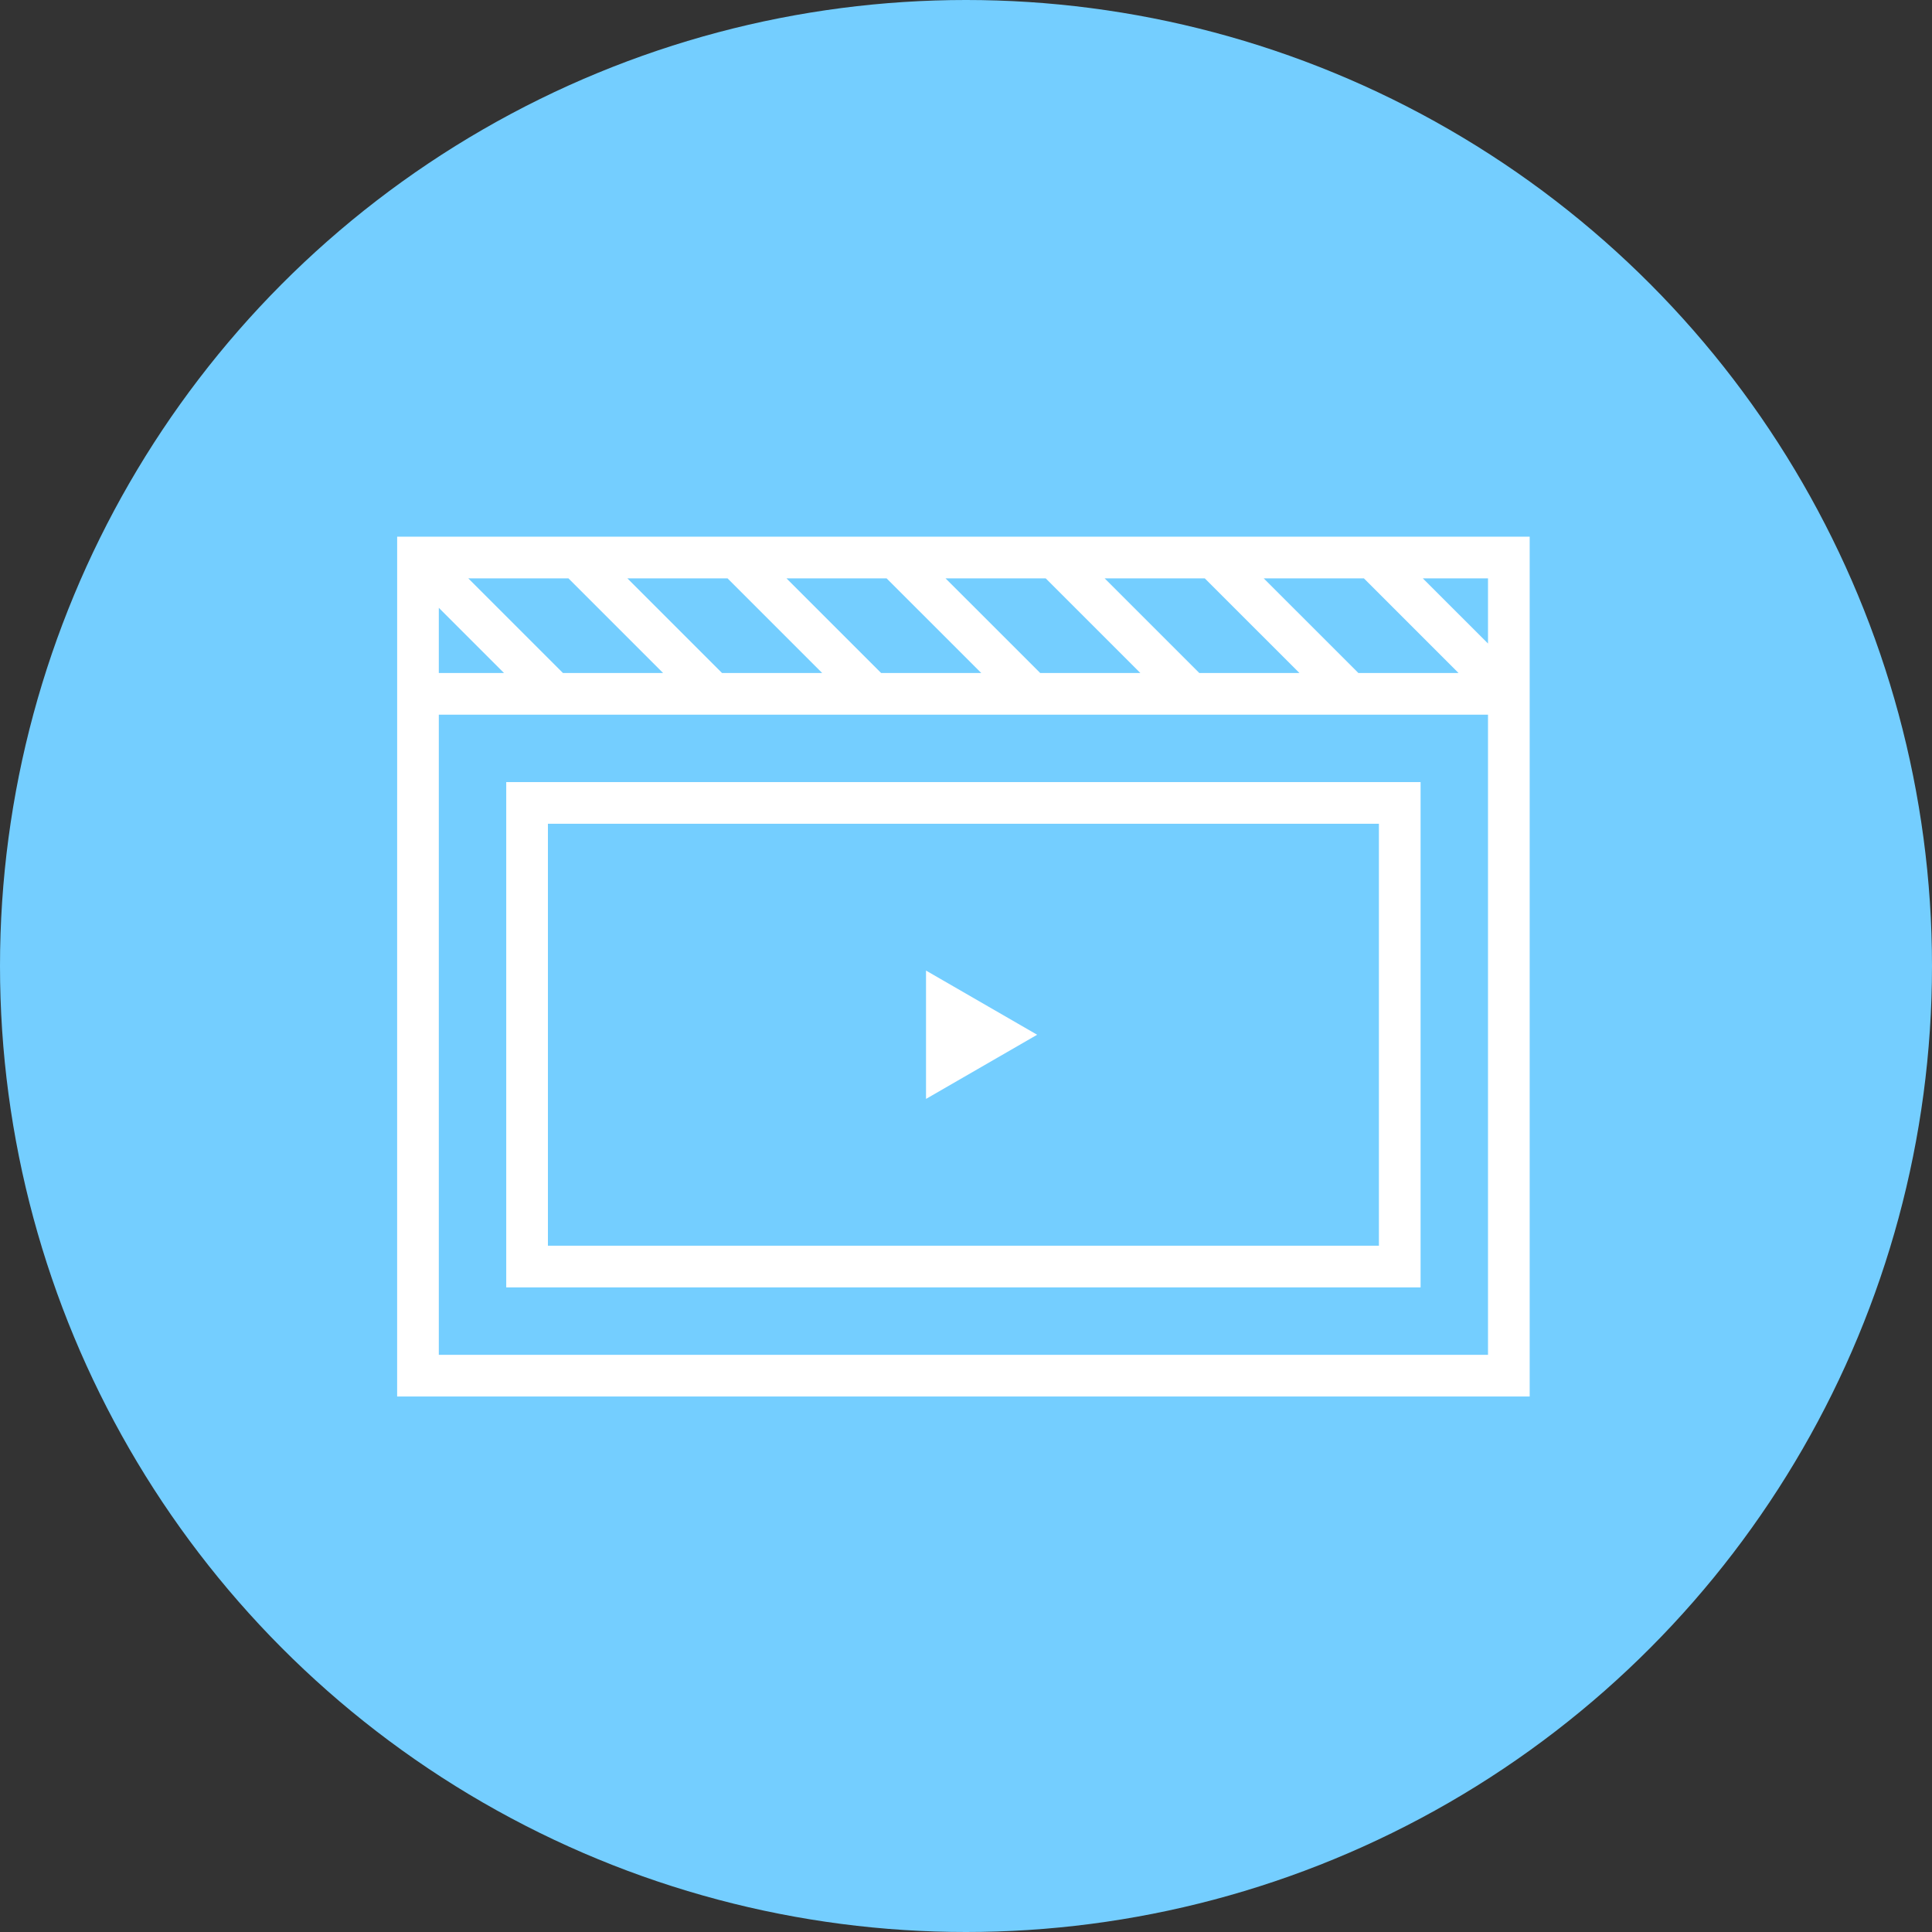
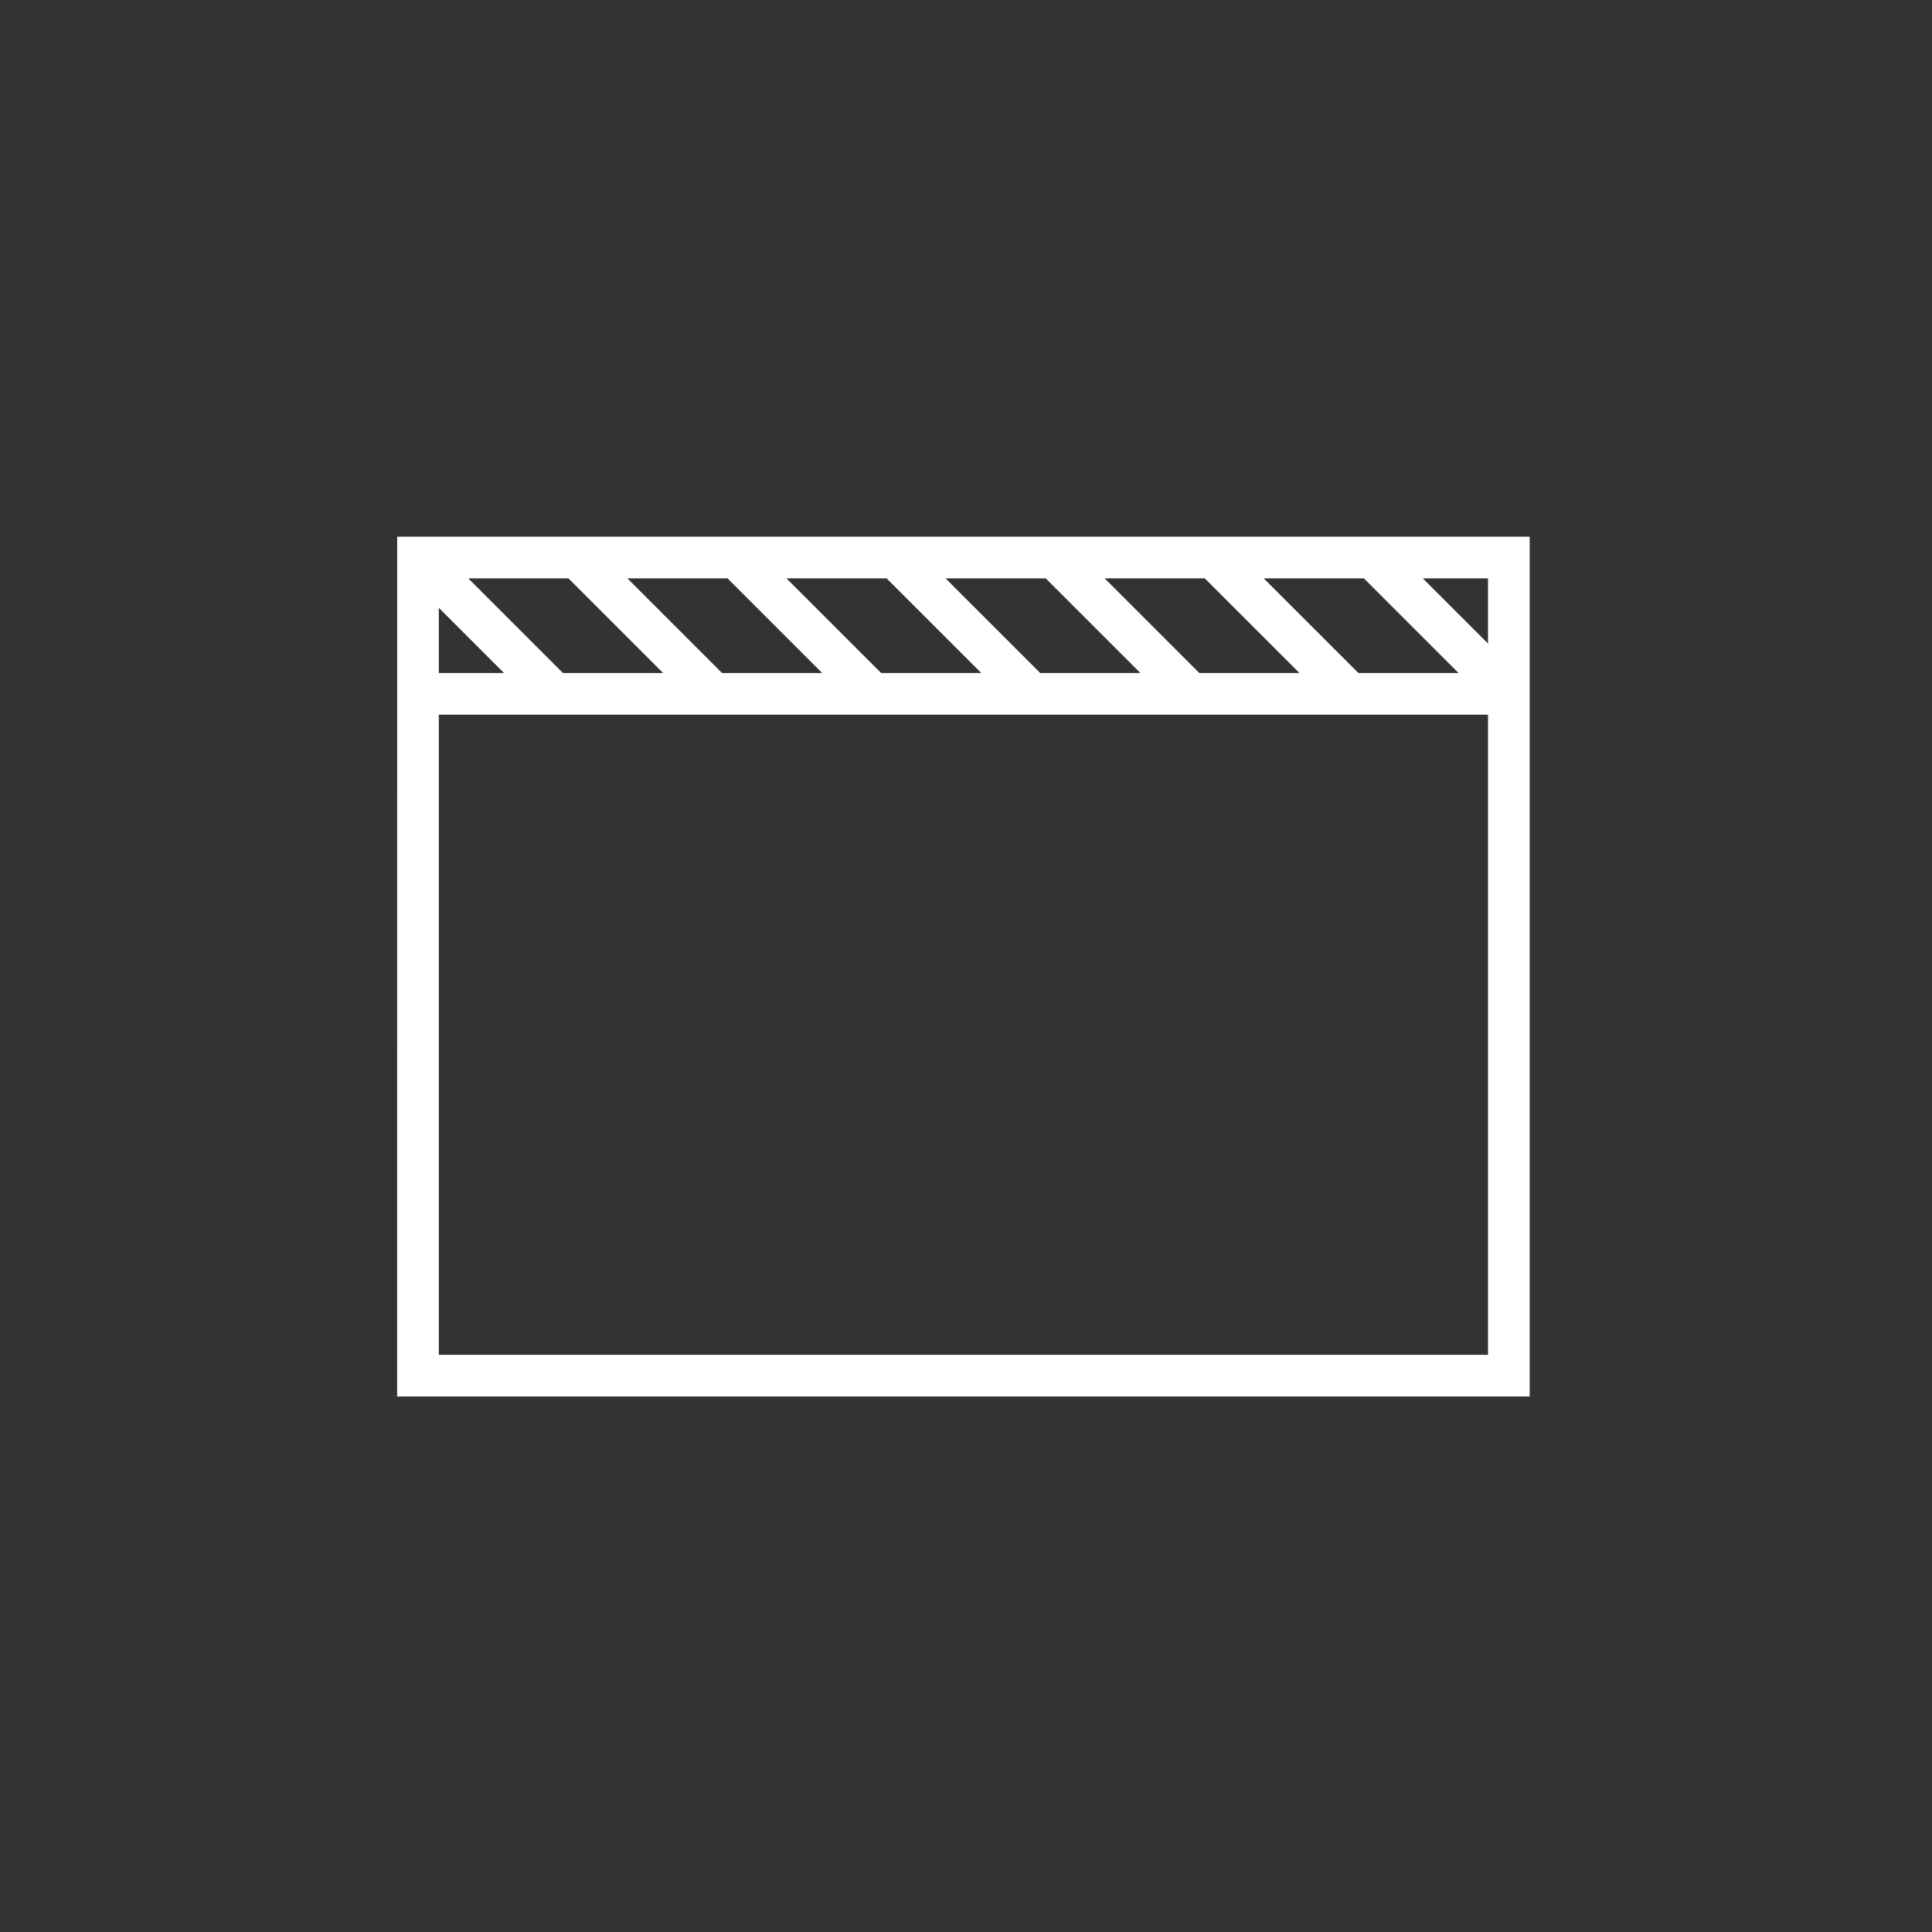
<svg xmlns="http://www.w3.org/2000/svg" width="180px" height="180px" viewBox="0 0 180 180" version="1.1">
  <rect x="0" y="0" width="180" height="180" fill="#333333" stroke="none" />
  <title>群組 3</title>
  <desc>Created with Sketch.</desc>
  <g id="copy" stroke="none" stroke-width="1" fill="none" fill-rule="evenodd">
    <g id="0" transform="translate(-1122, -785)">
      <g id="群組-3" transform="translate(1122, 785)">
-         <circle id="橢圓形copycopycopy" fill="#74CEFF" cx="90" cy="90" r="90" />
        <g id="群組" transform="translate(37, 50)" fill="#FFFFFF">
-           <path d="M14.048,66.06 L91.47,66.06 L91.47,26.747 L14.048,26.747 L14.048,66.06 Z M10.165,69.943 L95.353,69.943 L95.353,22.865 L10.165,22.865 L10.165,69.943 Z" id="Fill-1" />
-           <polygon id="Fill-2" points="49.275 40.426 49.275 52.383 59.629 46.405" />
          <path d="M0.003,0 L-0,80.107 L105.517,80.107 L105.517,0 L0.003,0 Z M95.559,3.883 L101.634,3.883 L101.634,9.957 L95.559,3.883 Z M80.737,3.883 L90.069,3.883 L98.889,12.703 L89.558,12.703 L80.737,3.883 Z M65.915,3.883 L75.245,3.883 L84.067,12.703 L74.736,12.703 L65.915,3.883 Z M51.092,3.883 L60.424,3.883 L69.245,12.703 L59.914,12.703 L51.092,3.883 Z M36.272,3.883 L45.601,3.883 L54.422,12.703 L45.093,12.703 L36.272,3.883 Z M21.451,3.883 L30.782,3.883 L39.602,12.703 L30.271,12.703 L21.451,3.883 Z M6.629,3.883 L15.96,3.883 L24.78,12.703 L15.449,12.703 L6.629,3.883 Z M3.883,6.628 L9.958,12.703 L3.883,12.703 L3.883,6.628 Z M3.883,76.224 L101.634,76.224 L101.634,16.586 L3.883,16.586 L3.883,76.224 Z" id="Fill-3" />
        </g>
      </g>
    </g>
  </g>
</svg>